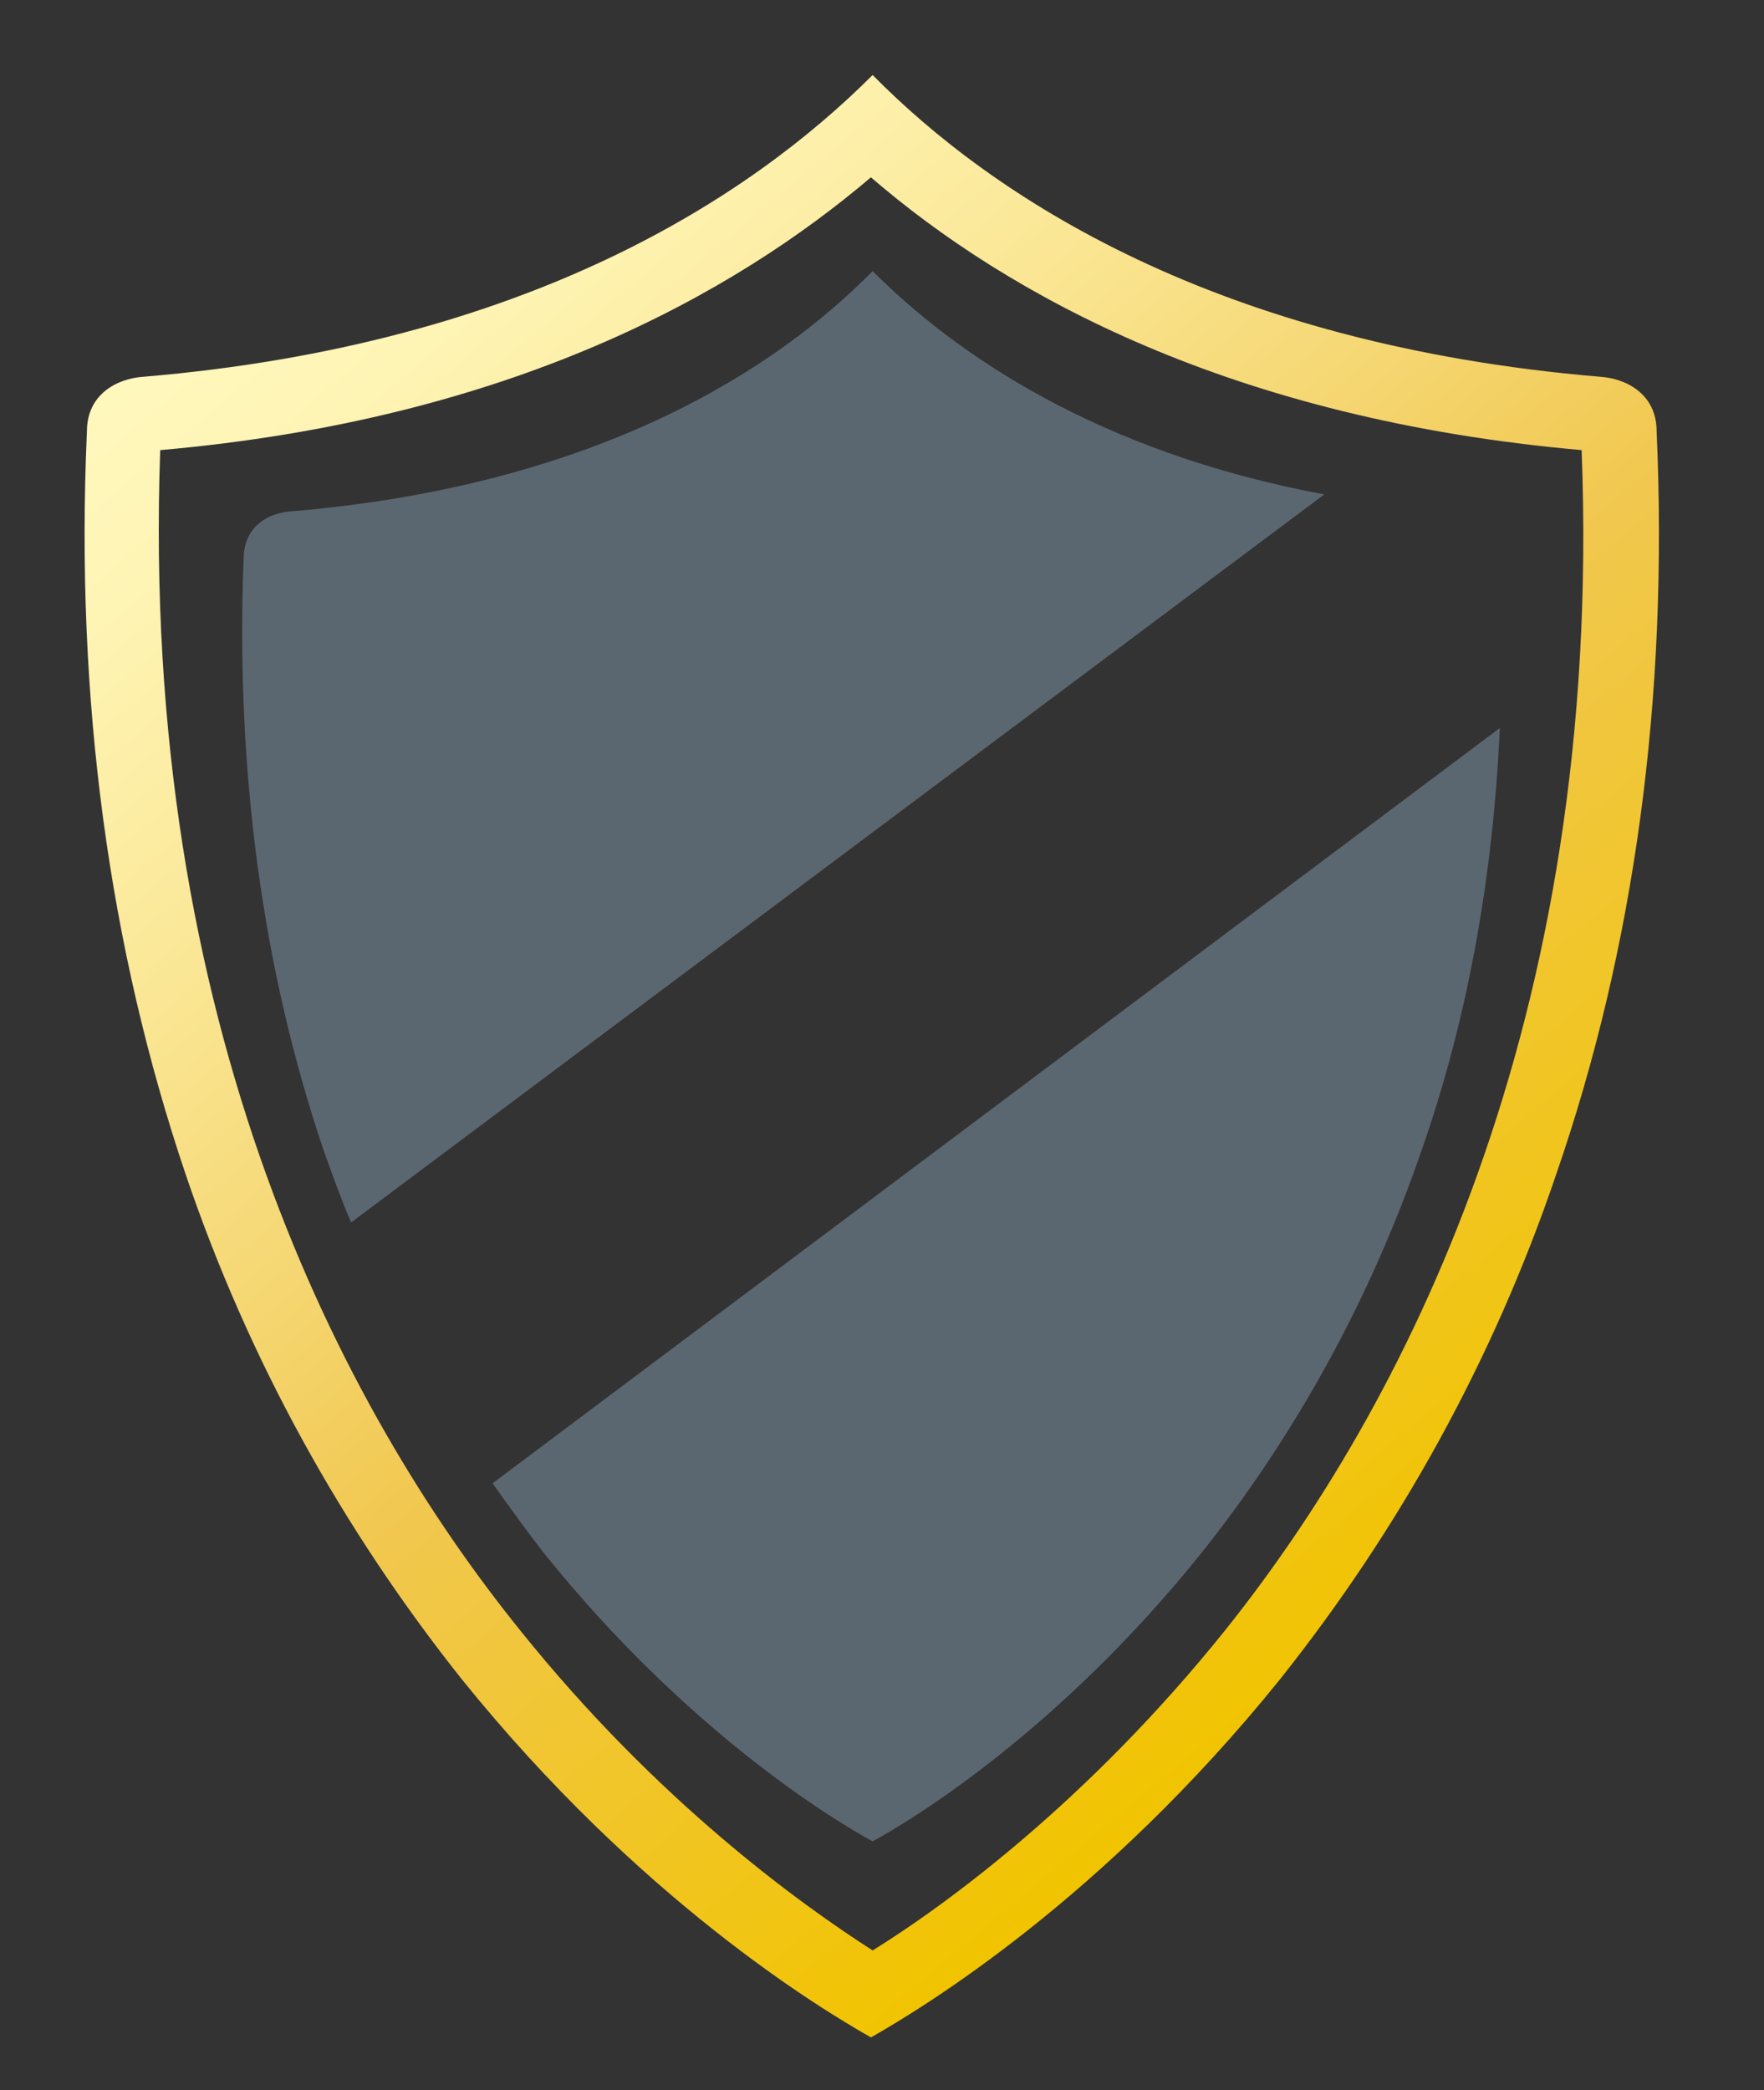
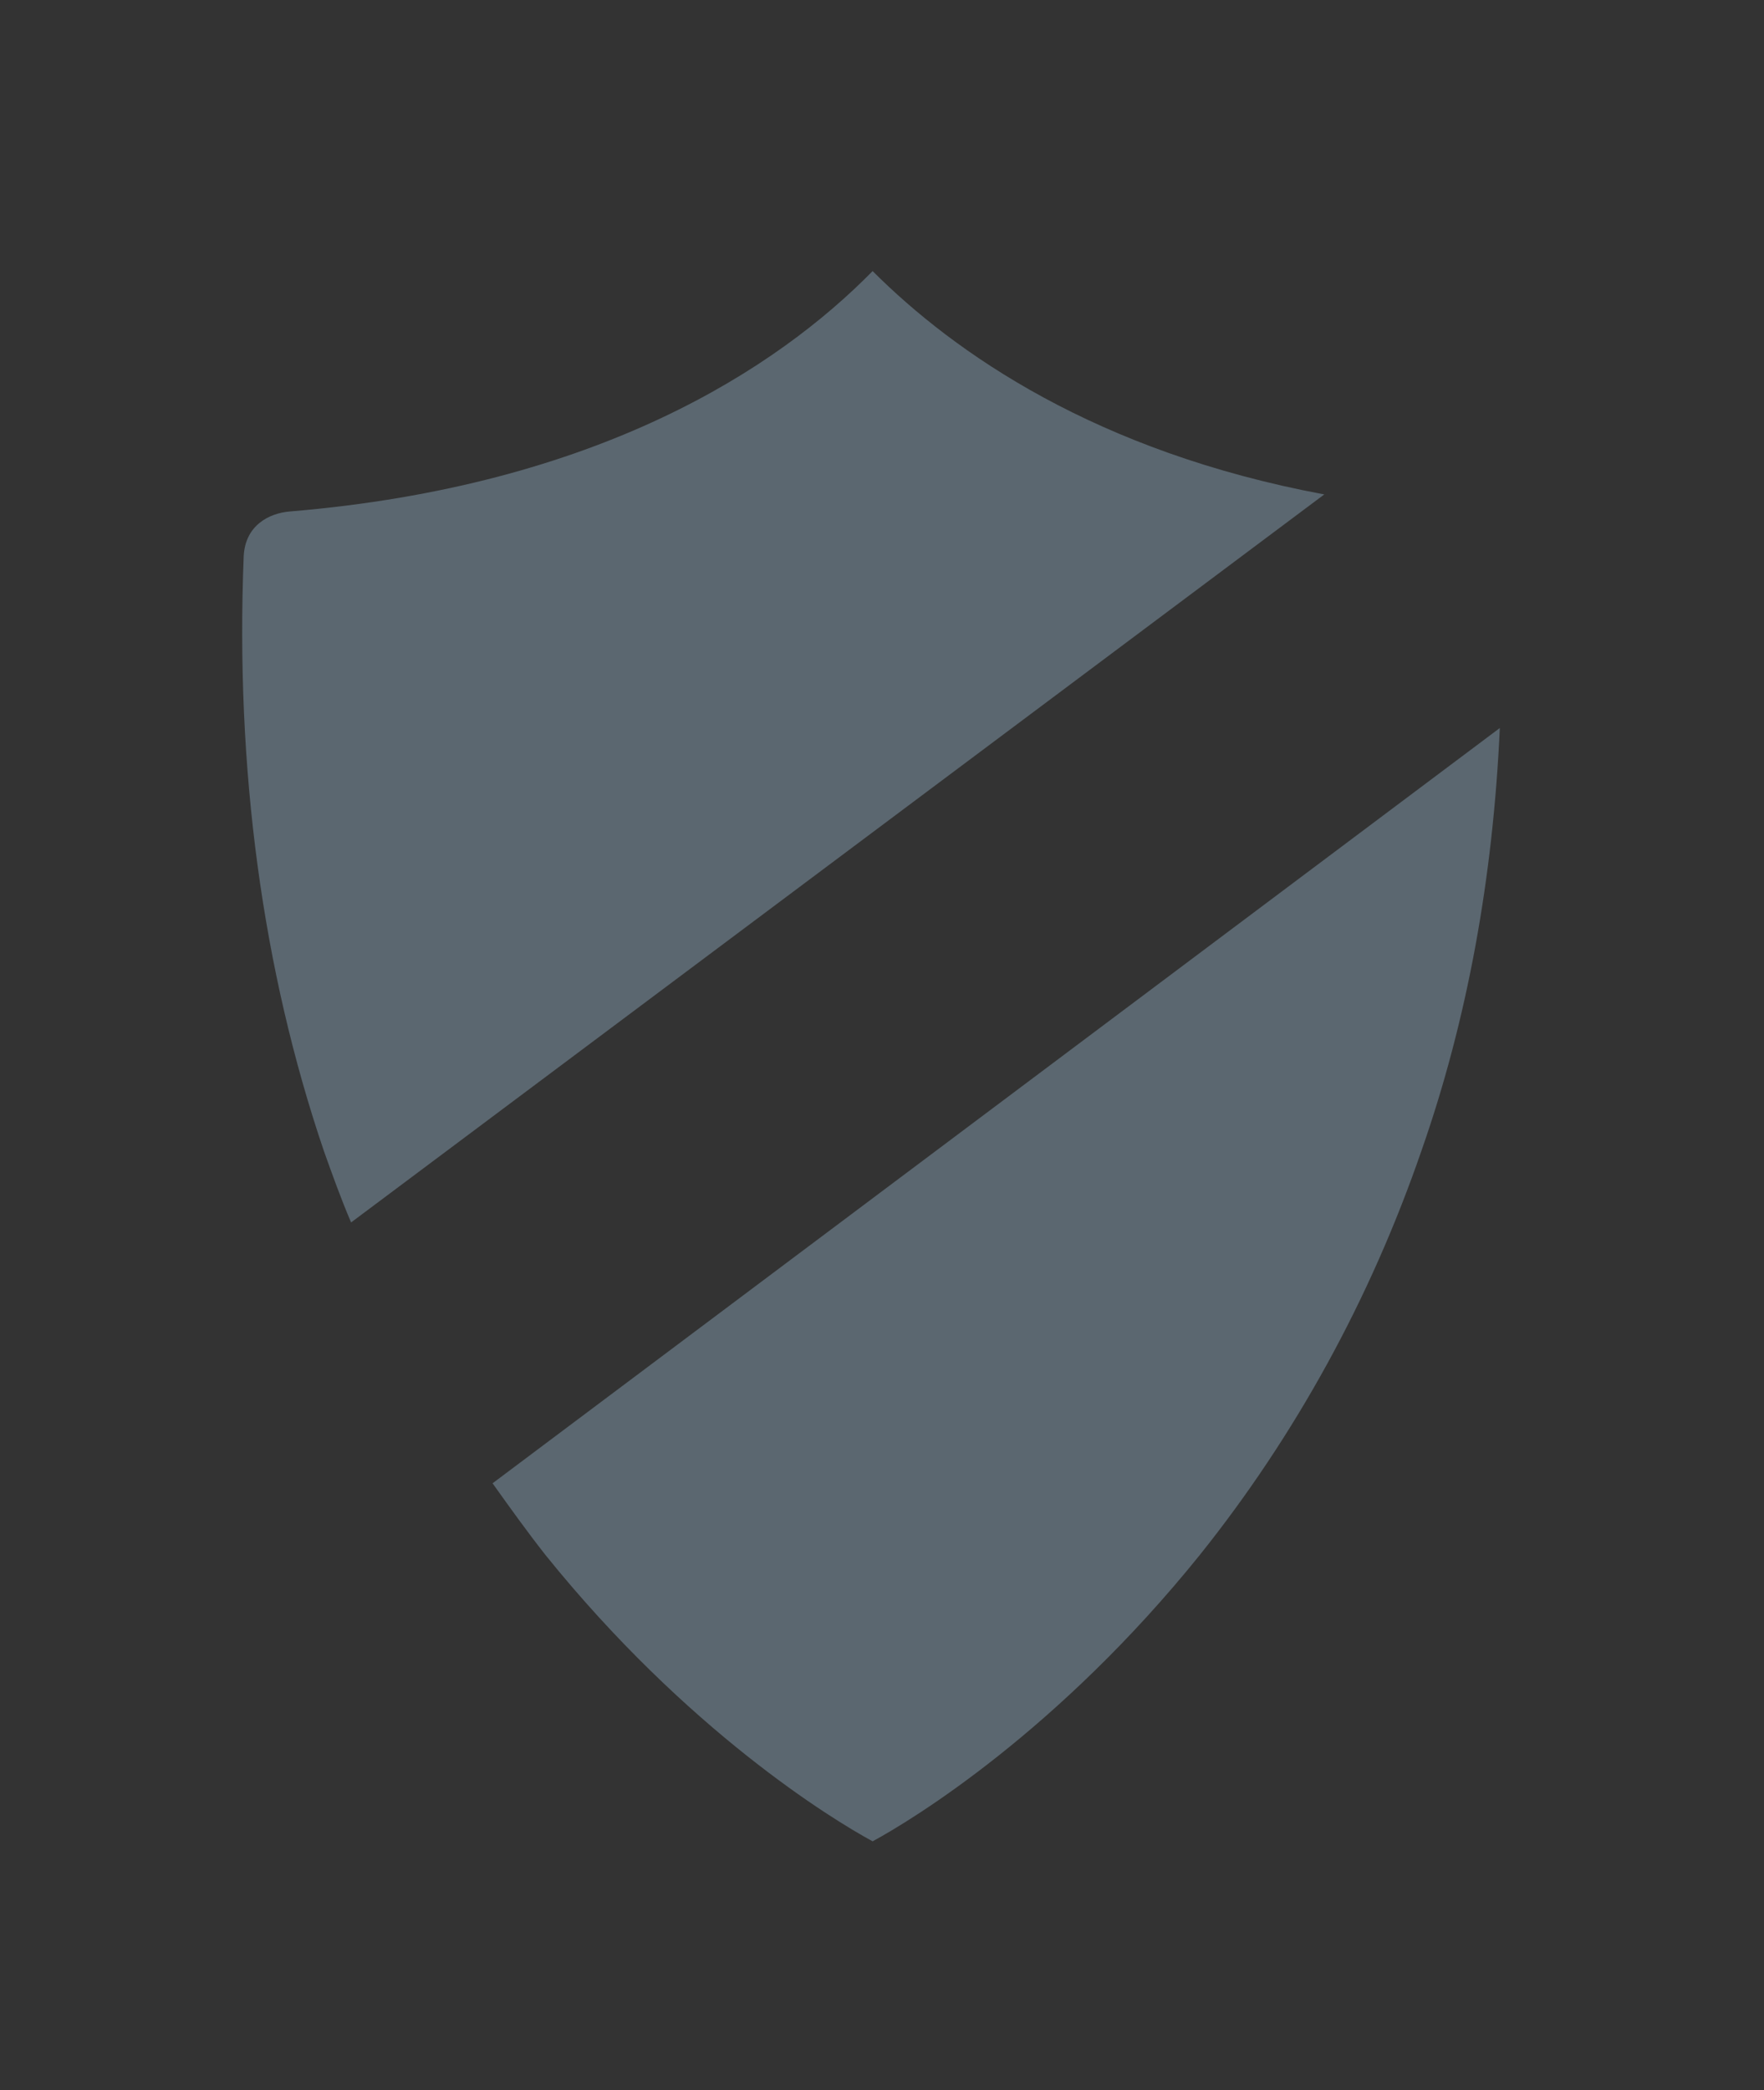
<svg xmlns="http://www.w3.org/2000/svg" version="1.1" id="Ebene_1" x="0px" y="0px" viewBox="0 0 103.5 122.6" style="enable-background:new 0 0 103.5 122.6;" xml:space="preserve">
  <rect x="0" y="0" width="103.5" height="122.6" fill="#333333" stroke="none" />
  <style type="text/css">
	.st0{fill:url(#SVGID_1_);}
	.st1{fill:#5B6770;}
</style>
  <g>
    <linearGradient id="SVGID_1_" gradientUnits="userSpaceOnUse" x1="20.144" y1="110.673" x2="87.02" y2="30.973" gradientTransform="matrix(1 0 0 -1 0 121.89)">
      <stop offset="1.246007e-07" style="stop-color:#FFF8BD" />
      <stop offset="9.480000e-02" style="stop-color:#FEF4B4" />
      <stop offset="0.253" style="stop-color:#FBE99A" />
      <stop offset="0.452" style="stop-color:#F5D671" />
      <stop offset="0.6" style="stop-color:#F1C74E" />
      <stop offset="1" style="stop-color:#F1C400" />
    </linearGradient>
-     <path class="st0" d="M97.2,25.3c0-2.2-1.8-3.1-3.3-3.2C71.3,20.2,58.2,11.5,51.2,4.4C44.1,11.5,31,20.2,8.4,22.1   c-1.5,0.1-3.3,1-3.3,3.2C4.4,41,6.4,55.6,10.9,68.9c3.7,10.9,9.2,20.8,16.2,29.6c10.4,12.9,21,19.3,24,21c3-1.7,13.6-8.1,24-21   c7-8.8,12.5-18.7,16.2-29.6C95.9,55.6,97.9,41,97.2,25.3z M71.9,95.6c-8.1,10.1-16.5,16.2-20.7,18.8c-4.2-2.7-12.6-8.7-20.7-18.8   C20.1,82.7,8.2,60.2,9.4,26.4c20.6-1.8,33.7-9.2,41.7-16c8,6.9,21.2,14.2,41.7,16C94.1,60.2,82.2,82.7,71.9,95.6z" />
    <g>
      <path class="st1" d="M77.7,29C64.3,26.5,56,20.7,51.2,15.9C45.6,21.6,35.1,28.5,17,30c-1.2,0.1-2.6,0.8-2.7,2.6    c-0.5,12.5,1.1,24.3,4.7,34.9c0.5,1.4,1,2.8,1.6,4.2L77.7,29z" />
      <path class="st1" d="M28.9,87c1,1.4,2,2.8,3.1,4.2c8.3,10.3,16.8,15.5,19.2,16.8c2.4-1.3,10.9-6.5,19.2-16.8c5.6-7,10-15,13-23.7    c2.7-7.7,4.2-16,4.6-24.8L28.9,87z" />
    </g>
  </g>
</svg>